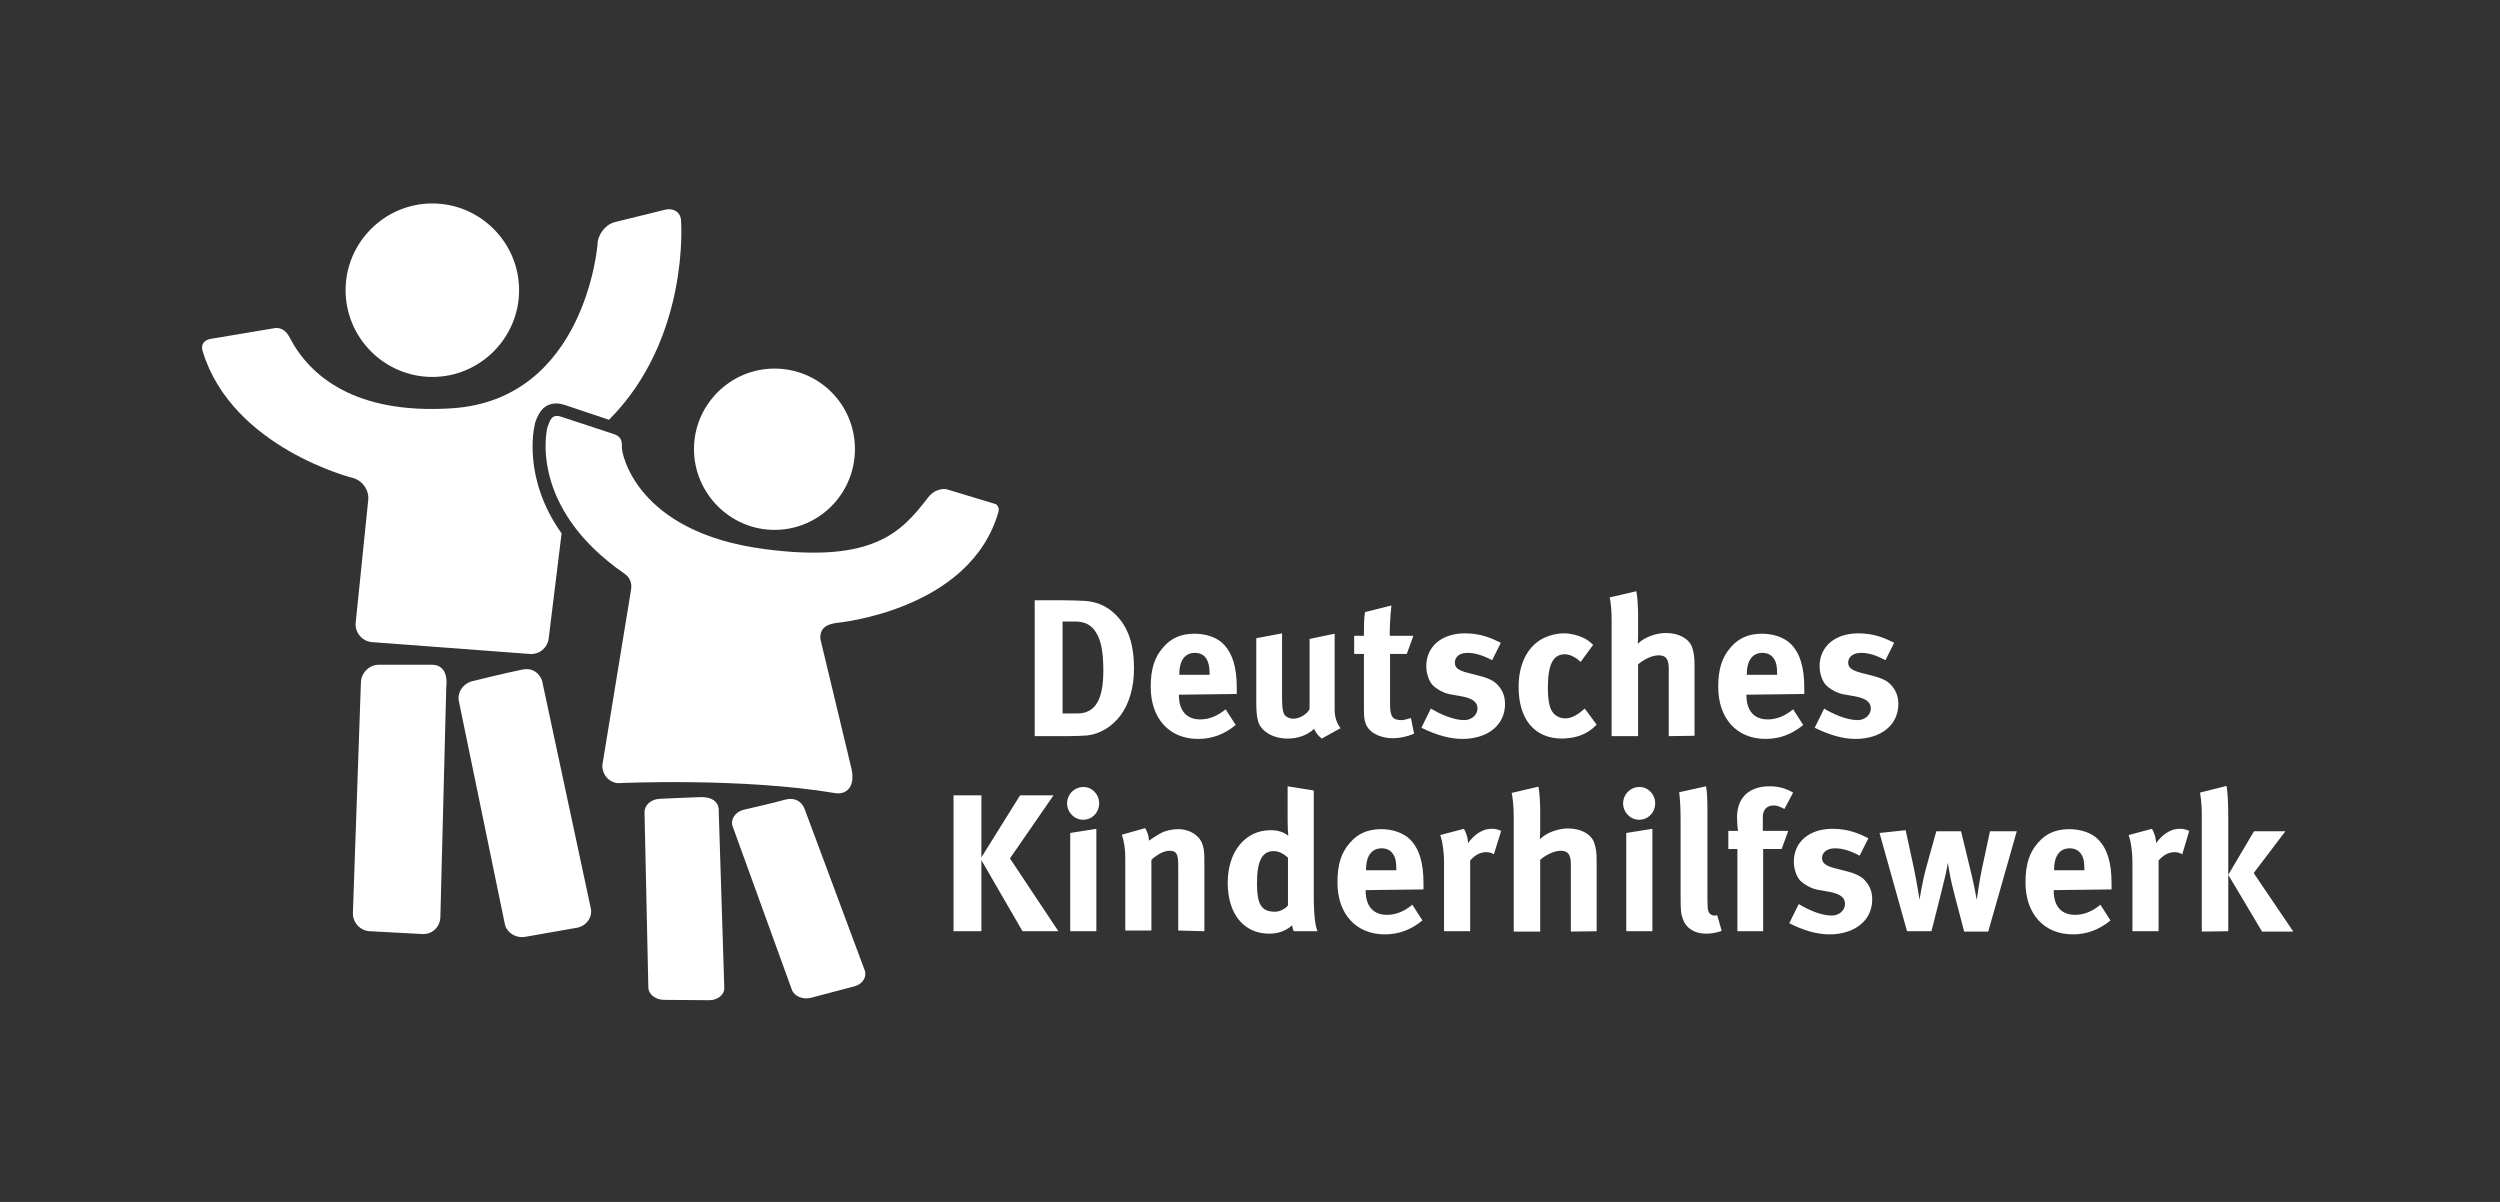
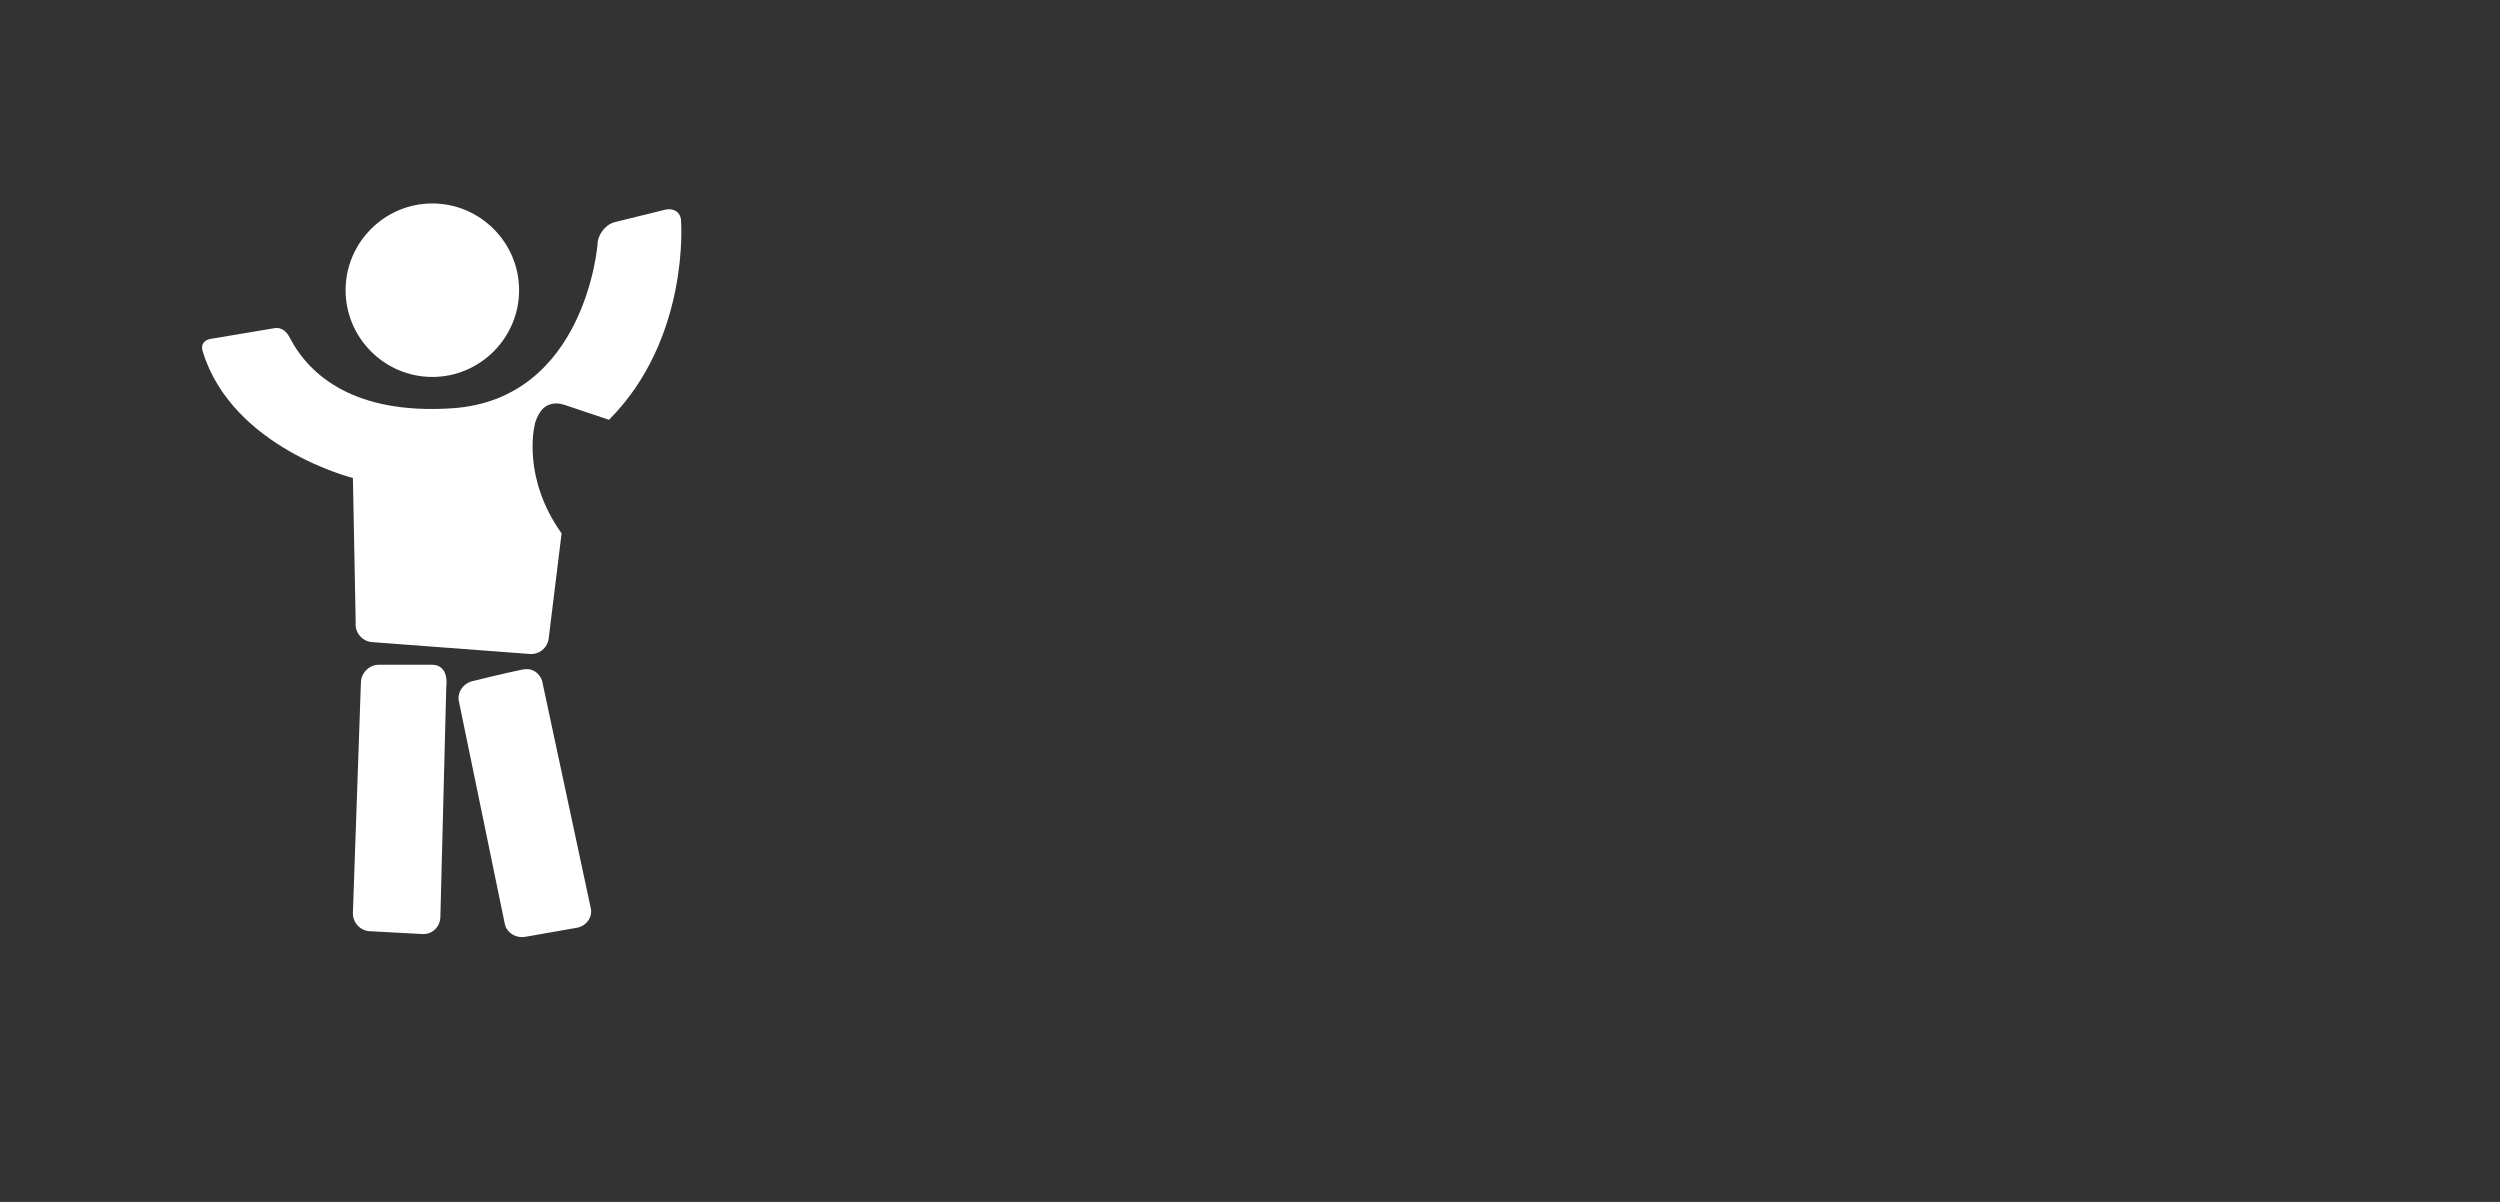
<svg xmlns="http://www.w3.org/2000/svg" width="312" height="150" viewBox="0 0 312 150">
  <rect x="0" y="0" width="312" height="150" fill="#333333" stroke="none" />
  <g fill="none" fill-rule="evenodd">
-     <path fill="#FFF" d="M53.957,25.391 C59.913,25.391 64.783,30.261 64.783,36.217 C64.783,42.174 59.913,47.043 53.957,47.043 C48,47.043 43.13,42.174 43.13,36.217 C43.13,30.261 48,25.391 53.957,25.391 M67.652,84.957 C67.652,84.957 67.13,83.174 65.174,83.565 C63.217,83.957 59,85 59,85 C57.826,85.261 57.043,86.391 57.261,87.478 L63,115.304 C63.217,116.391 64.391,117.13 65.565,116.913 L72,115.783 C73.174,115.565 73.957,114.478 73.739,113.391 L67.652,84.957 M55.696,85.652 C55.696,85.652 56.13,82.957 53.87,82.957 C51.609,82.957 47.304,82.957 47.304,82.957 C46.087,82.957 45.087,83.957 45.043,85.13 L44.043,113.913 C44,115.13 44.957,116.174 46.174,116.217 L52.696,116.565 C53.913,116.652 54.913,115.696 54.957,114.478 L55.696,85.652 M66.739,53 L66.739,52.957 L66.739,52.913 C67,52.087 67.565,50.348 69.435,50.348 C69.783,50.348 70.13,50.435 70.435,50.522 L76,52.391 C86.087,42.304 85,27.652 85,27.652 C85,26.435 84,25.87 82.826,26.217 L76.652,27.739 C75.478,28.087 74.565,29.348 74.565,30.565 C74.565,30.565 73.043,49.87 56.391,50.957 C44.348,51.739 38.652,46.957 36.13,42.087 C35.391,40.652 34.261,40.957 34.261,40.957 L26.217,42.304 C26.217,42.304 24.87,42.522 25.304,43.87 C29,55.913 44.043,59.652 44.043,59.652 C45.217,59.957 46.087,61.174 45.957,62.391 L44.391,77.696 C44.261,78.913 45.174,80 46.348,80.13 L66.043,81.609 C67.261,81.739 68.348,80.87 68.478,79.652 L70.087,66.565 C65.174,59.652 66.652,53.348 66.739,53" />
-     <path fill="#FFF" d="M124.261,62.913 C124.261,62.913 124.783,63.174 124.609,63.87 C121.087,76.261 104.391,77.739 104.391,77.739 C103.174,77.913 102.261,78.391 102.391,79.783 L106.261,95.913 C106.783,98.304 105.565,99.13 104.348,99 C92.522,97 77.174,97.739 77.174,97.739 C76.043,97.696 75.13,96.696 75.174,95.478 C75.174,95.478 78.652,74.304 78.739,73.696 C79,72.348 78.174,71.783 77.957,71.609 C65.783,63.217 68.304,53.391 68.304,53.391 C68.609,52.478 68.87,51.609 70,52 L76.609,54.174 C77.348,54.435 77.652,54.783 77.609,55.826 C77.565,56.565 79.391,66.435 95.391,68.522 C109.13,70.348 112.565,66.304 115.826,62.087 C116.783,60.826 118.087,61.043 118.087,61.043 L124.261,62.913 M89.696,101.217 C89.696,101.217 89.913,99.435 87.435,99.478 C85.913,99.522 82.304,99.696 82.304,99.696 C81.261,99.739 80.435,100.478 80.435,101.348 L80.913,123.217 C80.913,124.087 81.826,124.783 82.87,124.783 L88.522,124.826 C89.565,124.826 90.435,124.13 90.391,123.261 L89.696,101.217 M100.478,101.13 C100.478,101.13 100,99.217 97.87,99.826 C97.043,100.087 92.696,101.087 92.696,101.087 C91.696,101.391 91.13,102.348 91.435,103.13 L98.826,123.522 C99.13,124.348 100.217,124.783 101.217,124.522 L106.652,123.087 C107.652,122.826 108.217,121.913 107.913,121.087 L100.478,101.13 M96.652,46 C91.13,46 86.609,50.522 86.609,56.043 C86.609,61.565 91.13,66.13 96.652,66.13 C102.217,66.13 106.696,61.609 106.696,56.043 C106.696,50.478 102.217,46 96.652,46 M139.826,89.304 C140.957,87.783 141.522,85.739 141.522,83.435 C141.522,80.391 140.783,78.217 139.217,76.696 C138.174,75.652 136.957,75.13 135.522,75 C134.826,74.957 133.565,74.913 132.565,74.913 L129.13,74.913 L129.13,91.87 L133.261,91.87 C134.261,91.87 135.087,91.826 135.696,91.783 C137.261,91.609 138.783,90.696 139.826,89.304 M136.826,79 C137.522,80.13 137.696,81.783 137.696,83.739 C137.696,87.304 136.696,89.043 134.435,89.043 L132.609,89.043 L132.609,77.565 L134.174,77.565 C135.478,77.565 136.261,78.043 136.826,79 M154.348,86.609 L154.348,85.87 C154.348,83.261 153.826,81.565 152.696,80.391 C151.913,79.565 150.522,79.087 149.087,79.087 C147.435,79.087 146.174,79.609 145.174,80.783 C144.087,82 143.609,83.478 143.609,85.739 C143.609,89.652 145.913,92.217 149.522,92.217 C151.261,92.217 152.783,91.652 154.217,90.478 L152.957,88.522 C151.957,89.348 150.913,89.783 149.783,89.783 C148.087,89.783 147.13,88.696 147.13,86.783 L147.13,86.696 M150.957,84.217 L147.174,84.217 L147.174,84.174 C147.174,82.435 147.87,81.478 149.13,81.478 C149.783,81.478 150.261,81.739 150.565,82.217 C150.826,82.696 150.957,83.174 150.957,84.087 L150.957,84.217 L150.957,84.217 Z M167.304,90.87 C166.826,90.304 166.565,89.435 166.565,88.609 L166.565,79.087 L163.435,79.739 L163.435,88.478 C163.174,89.087 162.217,89.696 161.391,89.696 C160.913,89.696 160.435,89.435 160.261,89.13 C160.087,88.783 160,88.217 160,87.087 L160,79.043 L156.783,79.652 L156.783,87.652 C156.783,88.913 156.87,89.565 157.043,90.13 C157.478,91.348 158.957,92.174 160.696,92.174 C162,92.174 163.174,91.739 164,90.957 C164.217,91.478 164.565,91.87 164.957,92.174 M173.826,92.13 C174.696,92.13 175.522,91.957 176.478,91.565 L176.087,89.609 C175.478,89.783 175.217,89.87 174.913,89.87 C173.783,89.87 173.478,89.435 173.478,87.87 L173.478,81.609 L175.565,81.609 L176.391,79.348 L173.435,79.348 C173.435,78.087 173.522,76.696 173.652,75.565 L170.348,76.391 C170.217,77.304 170.217,78.13 170.217,79.348 L169,79.348 L169,81.609 L170.217,81.609 L170.217,88.391 C170.217,89.522 170.261,89.783 170.435,90.304 C170.826,91.391 172.174,92.13 173.826,92.13 M182.478,92.217 C185.696,92.217 187.826,90.478 187.826,87.87 C187.826,87.043 187.609,86.348 187.13,85.739 C186.696,85.174 186.174,84.739 184.652,84.348 L183.13,83.957 C181.957,83.652 181.565,83.304 181.565,82.696 C181.565,81.957 182.174,81.478 183.13,81.478 C184.043,81.478 184.957,81.739 186.217,82.391 L187.304,80.217 C186.13,79.652 184.826,79.043 182.826,79.043 C179.913,79.043 178,80.696 178,83.13 C178,83.957 178.261,84.826 178.696,85.391 C179.13,85.913 180.174,86.522 181,86.652 L182.478,86.913 C183.783,87.174 184.391,87.609 184.391,88.435 C184.391,89.217 183.652,89.87 182.739,89.87 C181.304,89.87 179.609,89.043 178.565,88.435 L177.391,90.826 C179.261,91.739 180.957,92.217 182.478,92.217 M198.13,91.348 C198.565,91.087 198.783,90.913 199.261,90.435 L197.783,88.435 L197.565,88.609 C196.739,89.304 196.087,89.652 195.304,89.652 C194.739,89.652 194.174,89.391 193.826,88.957 C193.391,88.435 193.174,87.435 193.174,85.826 C193.174,82.913 193.826,81.652 195.304,81.652 C195.913,81.652 196.609,82 197.261,82.609 L198.826,80.478 C198.304,80 198.087,79.826 197.609,79.609 C196.913,79.261 196,79.043 195.174,79.043 C194.13,79.043 192.913,79.391 192.087,79.957 C190.609,80.957 189.522,82.87 189.522,85.739 C189.522,89.783 191.522,92.174 194.957,92.174 C196.304,92.13 197.261,91.87 198.13,91.348 M211.478,91.826 L211.478,83.087 C211.478,81.913 211.391,81.478 211.174,80.783 C210.783,79.696 209.522,79 207.913,79 C206.652,79 205.217,79.522 204.391,80.348 C204.391,80.217 204.435,79.696 204.435,79.304 L204.435,76.826 C204.435,75.652 204.348,74.478 204.217,73.783 L200.87,74.565 C201.043,75.087 201.13,76.261 201.13,77.435 L201.13,91.87 L204.435,91.87 L204.435,82.913 C205.174,82.261 206.217,81.783 207,81.783 C207.913,81.783 208.261,82.261 208.261,83.478 L208.261,91.87 M225.174,86.609 L225.174,85.87 C225.174,83.261 224.652,81.565 223.522,80.391 C222.696,79.565 221.348,79.087 219.913,79.087 C218.261,79.087 217,79.609 216,80.783 C214.913,82 214.435,83.478 214.435,85.739 C214.435,89.652 216.739,92.217 220.348,92.217 C222.087,92.217 223.609,91.652 225.043,90.478 L223.783,88.522 C222.783,89.348 221.739,89.783 220.609,89.783 C218.913,89.783 217.957,88.696 217.957,86.783 L217.957,86.696 M221.783,84.217 L218,84.217 L218,84.174 C218,82.435 218.696,81.478 219.957,81.478 C220.609,81.478 221.087,81.739 221.391,82.217 C221.696,82.696 221.783,83.174 221.783,84.087 L221.783,84.217 Z M231.565,92.217 C234.739,92.217 236.913,90.478 236.913,87.87 C236.913,87.043 236.696,86.348 236.217,85.739 C235.783,85.174 235.261,84.739 233.739,84.348 L232.217,83.957 C231.087,83.652 230.652,83.304 230.652,82.696 C230.652,81.957 231.304,81.478 232.261,81.478 C233.174,81.478 234.087,81.739 235.304,82.391 L236.391,80.217 C235.261,79.652 233.913,79.043 231.913,79.043 C229,79.043 227.087,80.696 227.087,83.13 C227.087,83.957 227.348,84.826 227.783,85.391 C228.217,85.913 229.261,86.522 230.087,86.652 L231.565,86.913 C232.87,87.174 233.478,87.609 233.478,88.435 C233.478,89.217 232.739,89.87 231.826,89.87 C230.391,89.87 228.652,89.043 227.652,88.435 L226.478,90.826 C228.348,91.739 230,92.217 231.565,92.217 M132.087,116.217 L126.043,107.13 L131.478,99.261 L127.304,99.261 L122.478,107 L122.478,99.261 L119,99.261 L119,116.217 L122.478,116.217 L122.478,107.348 L127.609,116.217 M135.174,102.304 C136.304,102.304 137.174,101.391 137.174,100.261 C137.174,99.13 136.304,98.217 135.217,98.217 C134.087,98.217 133.174,99.13 133.174,100.261 C133.174,101.391 134.087,102.304 135.174,102.304 M136.826,116.217 L136.826,103.435 L133.565,103.957 L133.565,116.217 L136.826,116.217 Z M150.304,116.217 L150.304,107.087 C150.304,106.304 150.217,105.783 150.043,105.304 C149.652,104.217 148.435,103.478 147.043,103.478 C146.304,103.478 145.478,103.652 144.826,104 C144.304,104.304 143.87,104.565 143.391,104.913 C143.391,104.391 143.217,103.87 142.913,103.348 L140,104.174 C140.304,105 140.435,106.043 140.435,107.087 L140.435,116.13 L143.696,116.13 L143.696,107.304 C144.435,106.609 145.304,106.174 145.957,106.174 C146.826,106.174 147.043,106.565 147.043,108 L147.043,116.13 M164.435,116.217 C164.217,115.739 163.957,114.739 163.957,111.652 L163.957,98.652 L160.696,98.13 L160.696,102.435 C160.696,103.174 160.739,104.043 160.783,104.304 C160.174,103.826 159.478,103.609 158.565,103.609 C155.391,103.609 153.217,106.304 153.217,110.174 C153.217,114.043 155.217,116.522 158.391,116.522 C159.522,116.522 160.478,116.174 161.261,115.478 C161.304,115.826 161.348,116 161.478,116.217 M160.739,113 C160.435,113.391 159.739,113.783 159.13,113.783 C157.435,113.783 156.87,112.913 156.87,110.217 C156.87,107.435 157.522,106.217 158.957,106.217 C159.522,106.217 160.13,106.478 160.739,107.043 L160.739,113 L160.739,113 Z M177.652,111 L177.652,110.261 C177.652,107.652 177.13,105.957 176,104.783 C175.174,103.957 173.826,103.478 172.391,103.478 C170.739,103.478 169.478,104 168.478,105.174 C167.391,106.391 166.913,107.87 166.913,110.13 C166.913,114.043 169.217,116.609 172.826,116.609 C174.565,116.609 176.087,116.043 177.522,114.87 L176.261,112.913 C175.261,113.739 174.217,114.174 173.087,114.174 C171.391,114.174 170.435,113.087 170.435,111.174 L170.435,111.087 M174.261,108.609 L170.478,108.609 L170.478,108.565 C170.478,106.826 171.174,105.87 172.435,105.87 C173.087,105.87 173.565,106.13 173.87,106.609 C174.174,107.087 174.261,107.565 174.261,108.478 L174.261,108.609 L174.261,108.609 Z M187.348,103.696 C186.826,103.478 186.609,103.435 186.13,103.435 C184.913,103.435 183.913,104.261 183.217,105.217 C183.174,104.522 183,103.957 182.696,103.435 L179.739,104.217 C180,104.913 180.217,106.174 180.217,107.87 L180.217,116.217 L183.478,116.217 L183.478,107.391 C184.087,106.696 184.739,106.348 185.478,106.348 C185.87,106.348 186.13,106.435 186.435,106.609 M199.261,116.217 L199.261,107.478 C199.261,106.261 199.174,105.87 198.957,105.174 C198.565,104.087 197.304,103.391 195.696,103.391 C194.435,103.391 193,103.913 192.174,104.739 C192.174,104.609 192.217,104.087 192.217,103.696 L192.217,101.217 C192.217,100.043 192.13,98.87 192,98.174 L188.652,98.957 C188.783,99.478 188.913,100.652 188.913,101.826 L188.913,116.261 L192.217,116.261 L192.217,107.304 C192.957,106.652 194,106.174 194.783,106.174 C195.696,106.174 196.043,106.652 196.043,107.87 L196.043,116.261 M204.565,102.304 C205.696,102.304 206.565,101.391 206.565,100.261 C206.565,99.13 205.696,98.217 204.609,98.217 C203.478,98.217 202.565,99.13 202.565,100.261 C202.565,101.391 203.478,102.304 204.565,102.304 M206.217,116.217 L206.217,103.435 L202.957,103.957 L202.957,116.217 L206.217,116.217 Z M212.913,116.522 C213.609,116.522 214.304,116.391 214.87,116.174 L214.304,114.217 C214.13,114.261 214.043,114.261 213.957,114.261 C213.696,114.261 213.435,114.13 213.304,113.913 C213.087,113.565 213.087,113.261 213.087,111.13 L213.087,101.391 C213.087,99.652 213.043,98.826 212.913,98.13 L209.565,98.87 C209.696,100 209.739,101 209.739,102.609 L209.739,111.913 C209.739,113.696 209.783,114.087 210.043,114.739 C210.435,115.87 211.522,116.522 212.913,116.522 M223.783,98.913 C222.783,98.348 221.913,98.13 220.826,98.13 C218.261,98.13 216.783,99.565 216.783,102 C216.783,102.565 216.826,103.174 216.913,103.696 L215.696,103.696 L215.696,105.957 L216.826,105.957 L216.826,116.217 L220.043,116.217 L220.043,105.957 L222.348,105.957 L223.174,103.696 L220,103.696 L220,101.957 C220,101.043 220.522,100.522 221.348,100.522 C221.739,100.522 222,100.609 222.696,100.957 M228.304,116.609 C231.478,116.609 233.652,114.87 233.652,112.261 C233.652,111.435 233.435,110.739 232.957,110.13 C232.522,109.565 232,109.13 230.478,108.739 L228.957,108.348 C227.826,108.043 227.391,107.696 227.391,107.087 C227.391,106.348 228.043,105.87 229,105.87 C229.913,105.87 230.826,106.13 232.087,106.783 L233.174,104.609 C232.043,104.043 230.696,103.435 228.696,103.435 C225.783,103.435 223.87,105.087 223.87,107.522 C223.87,108.348 224.13,109.217 224.565,109.783 C225,110.304 226.043,110.913 226.87,111.043 L228.348,111.304 C229.652,111.565 230.261,112 230.261,112.826 C230.261,113.609 229.522,114.261 228.609,114.261 C227.174,114.261 225.478,113.435 224.478,112.826 L223.304,115.217 C225.087,116.13 226.783,116.609 228.304,116.609 M251.696,103.739 L248.348,103.739 L247.391,108.217 C247.043,109.826 246.783,111.739 246.696,112.304 C246.696,112.304 246.348,110.217 245.739,107.87 L244.739,103.739 L241.652,103.739 L240.478,107.957 C239.87,110.087 239.565,112.304 239.565,112.304 C239.565,112.304 239.174,109.87 238.87,108.435 L237.826,103.609 L234.565,103.957 L238,116.217 L241.043,116.217 L241.696,113.652 C242,112.478 242.522,110.348 242.783,109.261 C243,108.348 243,108.174 243.087,107.652 C243.174,108.13 243.174,108.304 243.304,108.913 C243.435,109.739 243.739,110.957 244,111.957 L245.13,116.261 L248.13,116.261 M263.522,111 L263.522,110.261 C263.522,107.652 263,105.957 261.87,104.783 C261.087,103.957 259.696,103.478 258.261,103.478 C256.609,103.478 255.348,104 254.348,105.174 C253.261,106.391 252.783,107.87 252.783,110.13 C252.783,114.043 255.087,116.609 258.696,116.609 C260.435,116.609 261.957,116.043 263.391,114.87 L262.13,112.913 C261.13,113.739 260.087,114.174 258.957,114.174 C257.261,114.174 256.304,113.087 256.304,111.174 L256.304,111.087 M260.13,108.609 L256.348,108.609 L256.348,108.565 C256.348,106.826 257.043,105.87 258.304,105.87 C258.957,105.87 259.435,106.13 259.739,106.609 C260.043,107.087 260.13,107.565 260.13,108.478 L260.13,108.609 Z M273.217,103.696 C272.696,103.478 272.478,103.435 272,103.435 C270.783,103.435 269.783,104.261 269.087,105.217 C269.043,104.522 268.87,103.957 268.565,103.435 L265.652,104.217 C265.913,104.913 266.13,106.174 266.13,107.87 L266.13,116.217 L269.391,116.217 L269.391,107.391 C270,106.696 270.652,106.348 271.391,106.348 C271.739,106.348 272.043,106.435 272.348,106.609 M278.087,116.217 L278.087,102.13 C278.087,100.478 278.043,99 277.87,98.087 L274.565,98.913 C274.783,100.217 274.783,101.043 274.783,102.174 L274.783,116.261 M286.174,116.217 L281.261,108.957 L285.217,103.739 L281.304,103.739 L278.087,109.174 L282.304,116.261 L286.174,116.261 L286.174,116.217 Z" />
+     <path fill="#FFF" d="M53.957,25.391 C59.913,25.391 64.783,30.261 64.783,36.217 C64.783,42.174 59.913,47.043 53.957,47.043 C48,47.043 43.13,42.174 43.13,36.217 C43.13,30.261 48,25.391 53.957,25.391 M67.652,84.957 C67.652,84.957 67.13,83.174 65.174,83.565 C63.217,83.957 59,85 59,85 C57.826,85.261 57.043,86.391 57.261,87.478 L63,115.304 C63.217,116.391 64.391,117.13 65.565,116.913 L72,115.783 C73.174,115.565 73.957,114.478 73.739,113.391 L67.652,84.957 M55.696,85.652 C55.696,85.652 56.13,82.957 53.87,82.957 C51.609,82.957 47.304,82.957 47.304,82.957 C46.087,82.957 45.087,83.957 45.043,85.13 L44.043,113.913 C44,115.13 44.957,116.174 46.174,116.217 L52.696,116.565 C53.913,116.652 54.913,115.696 54.957,114.478 L55.696,85.652 M66.739,53 L66.739,52.957 L66.739,52.913 C67,52.087 67.565,50.348 69.435,50.348 C69.783,50.348 70.13,50.435 70.435,50.522 L76,52.391 C86.087,42.304 85,27.652 85,27.652 C85,26.435 84,25.87 82.826,26.217 L76.652,27.739 C75.478,28.087 74.565,29.348 74.565,30.565 C74.565,30.565 73.043,49.87 56.391,50.957 C44.348,51.739 38.652,46.957 36.13,42.087 C35.391,40.652 34.261,40.957 34.261,40.957 L26.217,42.304 C26.217,42.304 24.87,42.522 25.304,43.87 C29,55.913 44.043,59.652 44.043,59.652 L44.391,77.696 C44.261,78.913 45.174,80 46.348,80.13 L66.043,81.609 C67.261,81.739 68.348,80.87 68.478,79.652 L70.087,66.565 C65.174,59.652 66.652,53.348 66.739,53" />
  </g>
</svg>